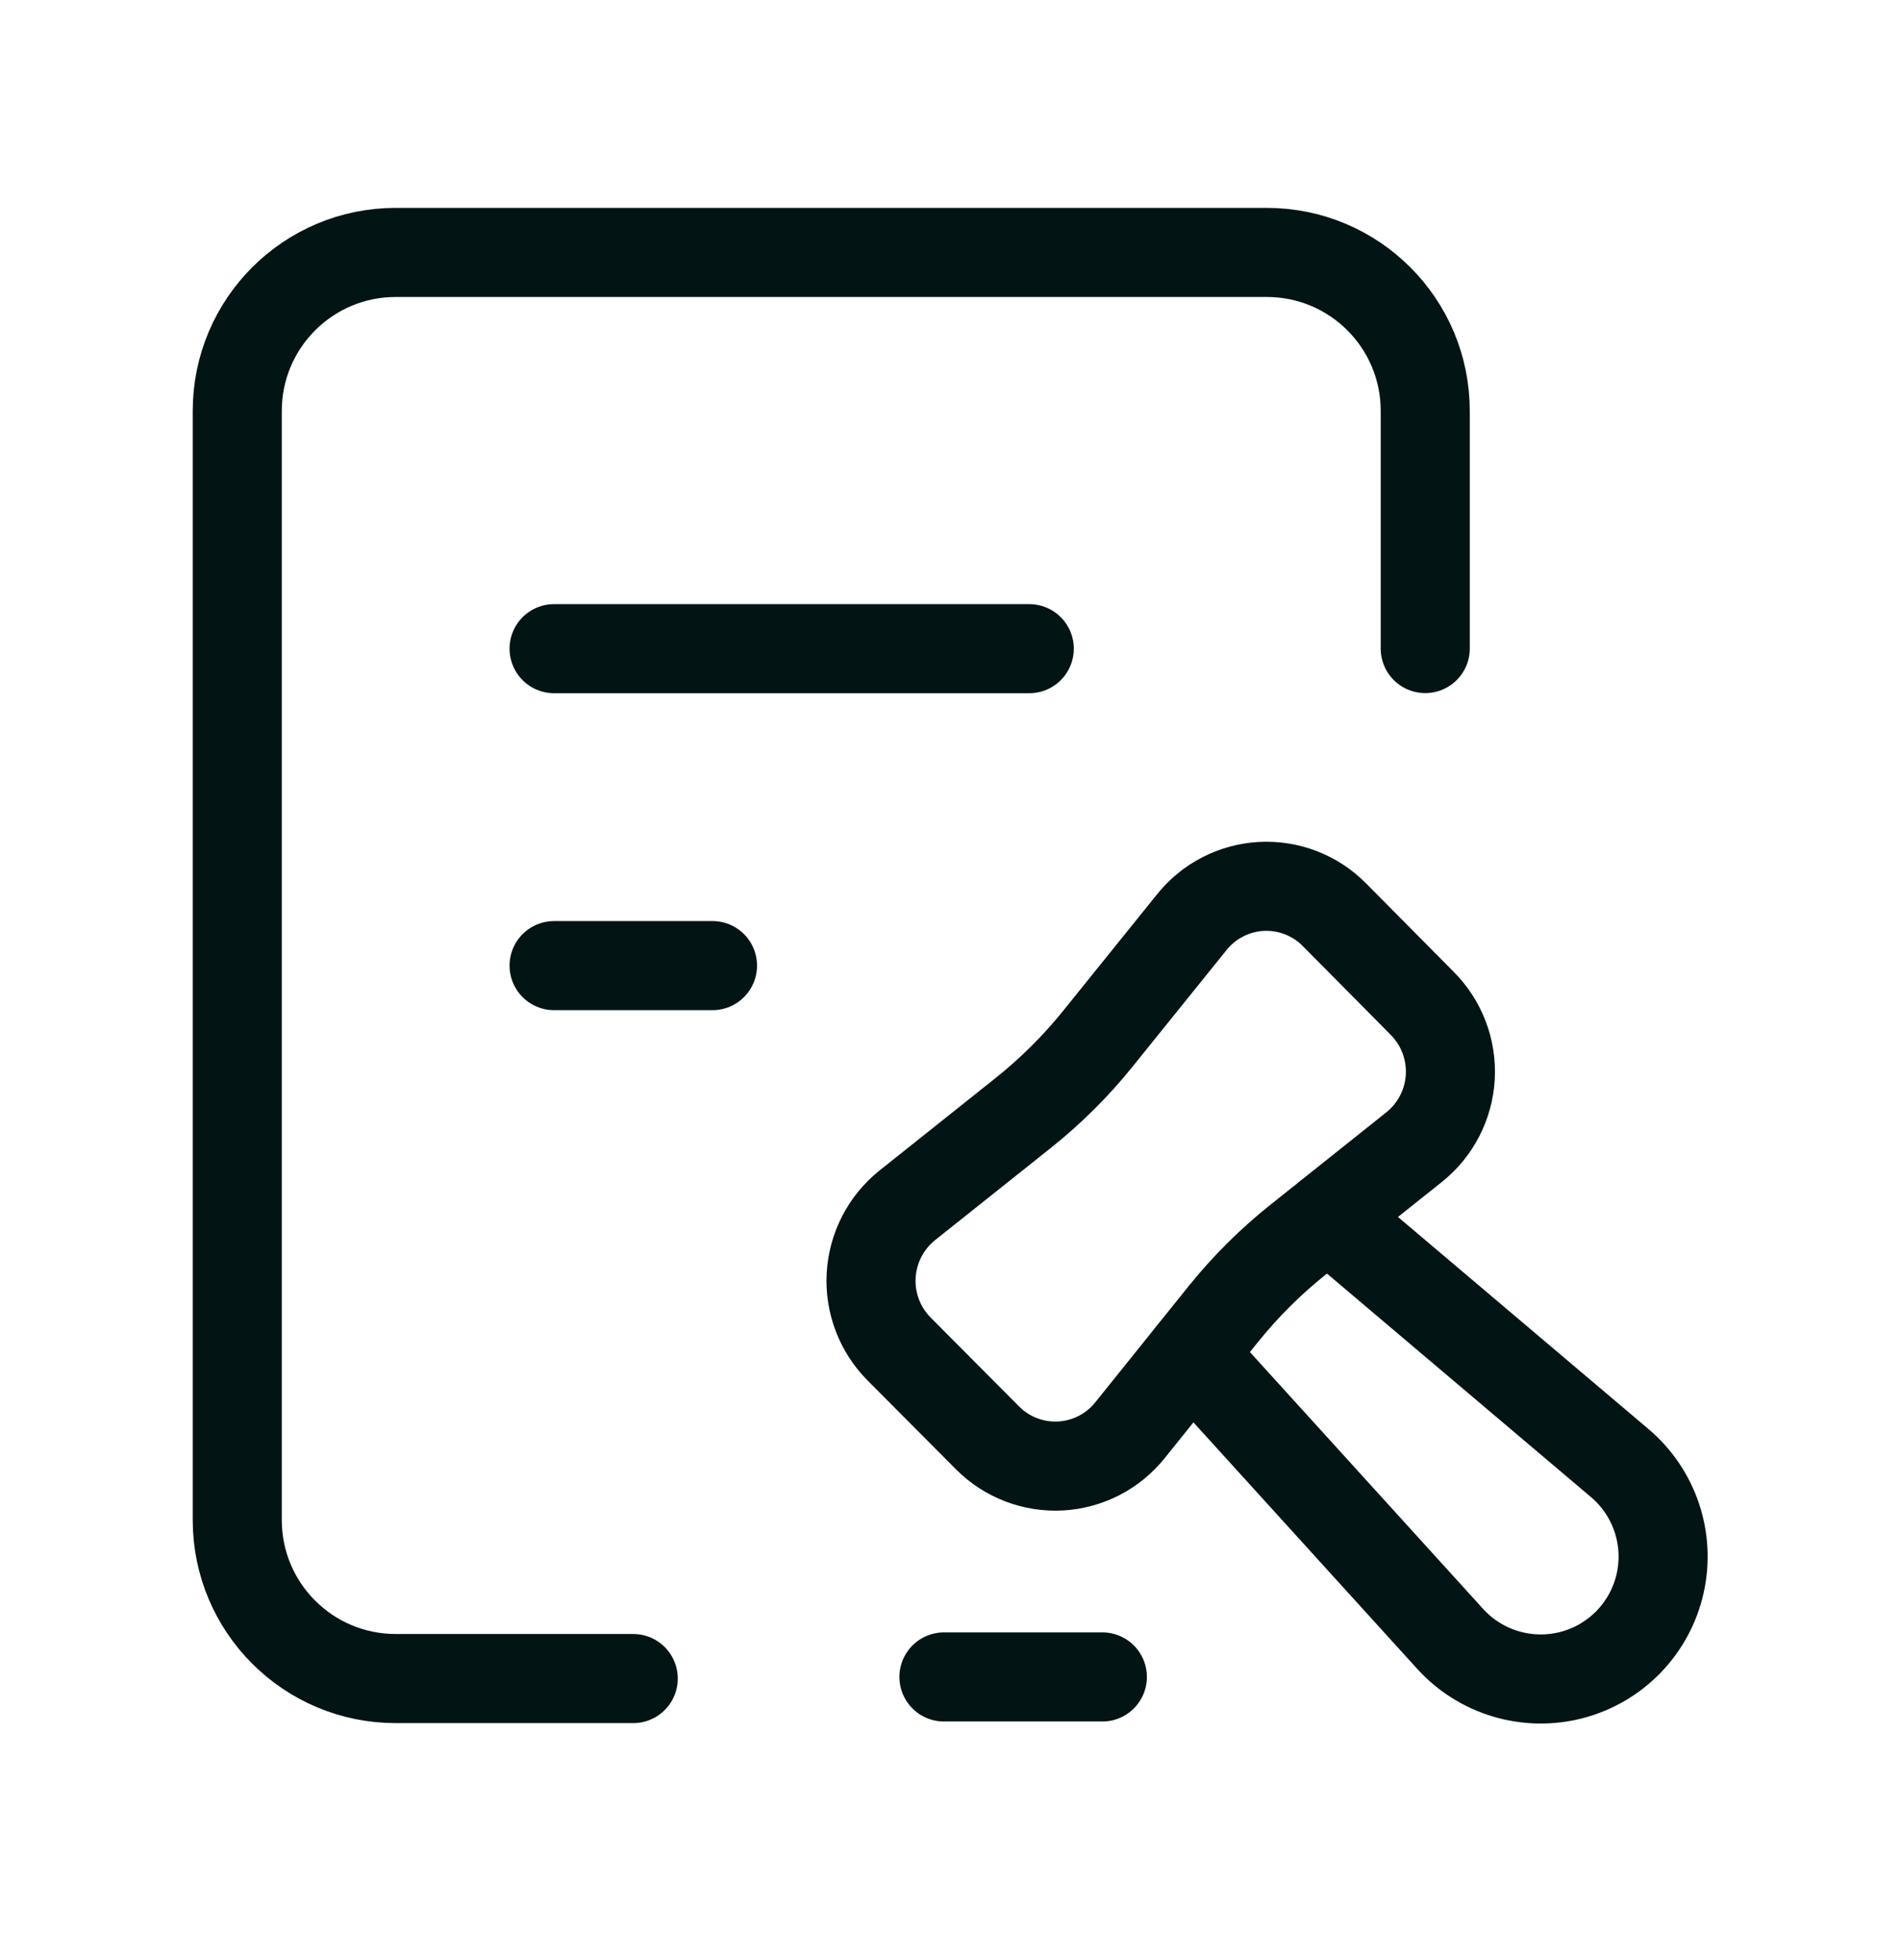
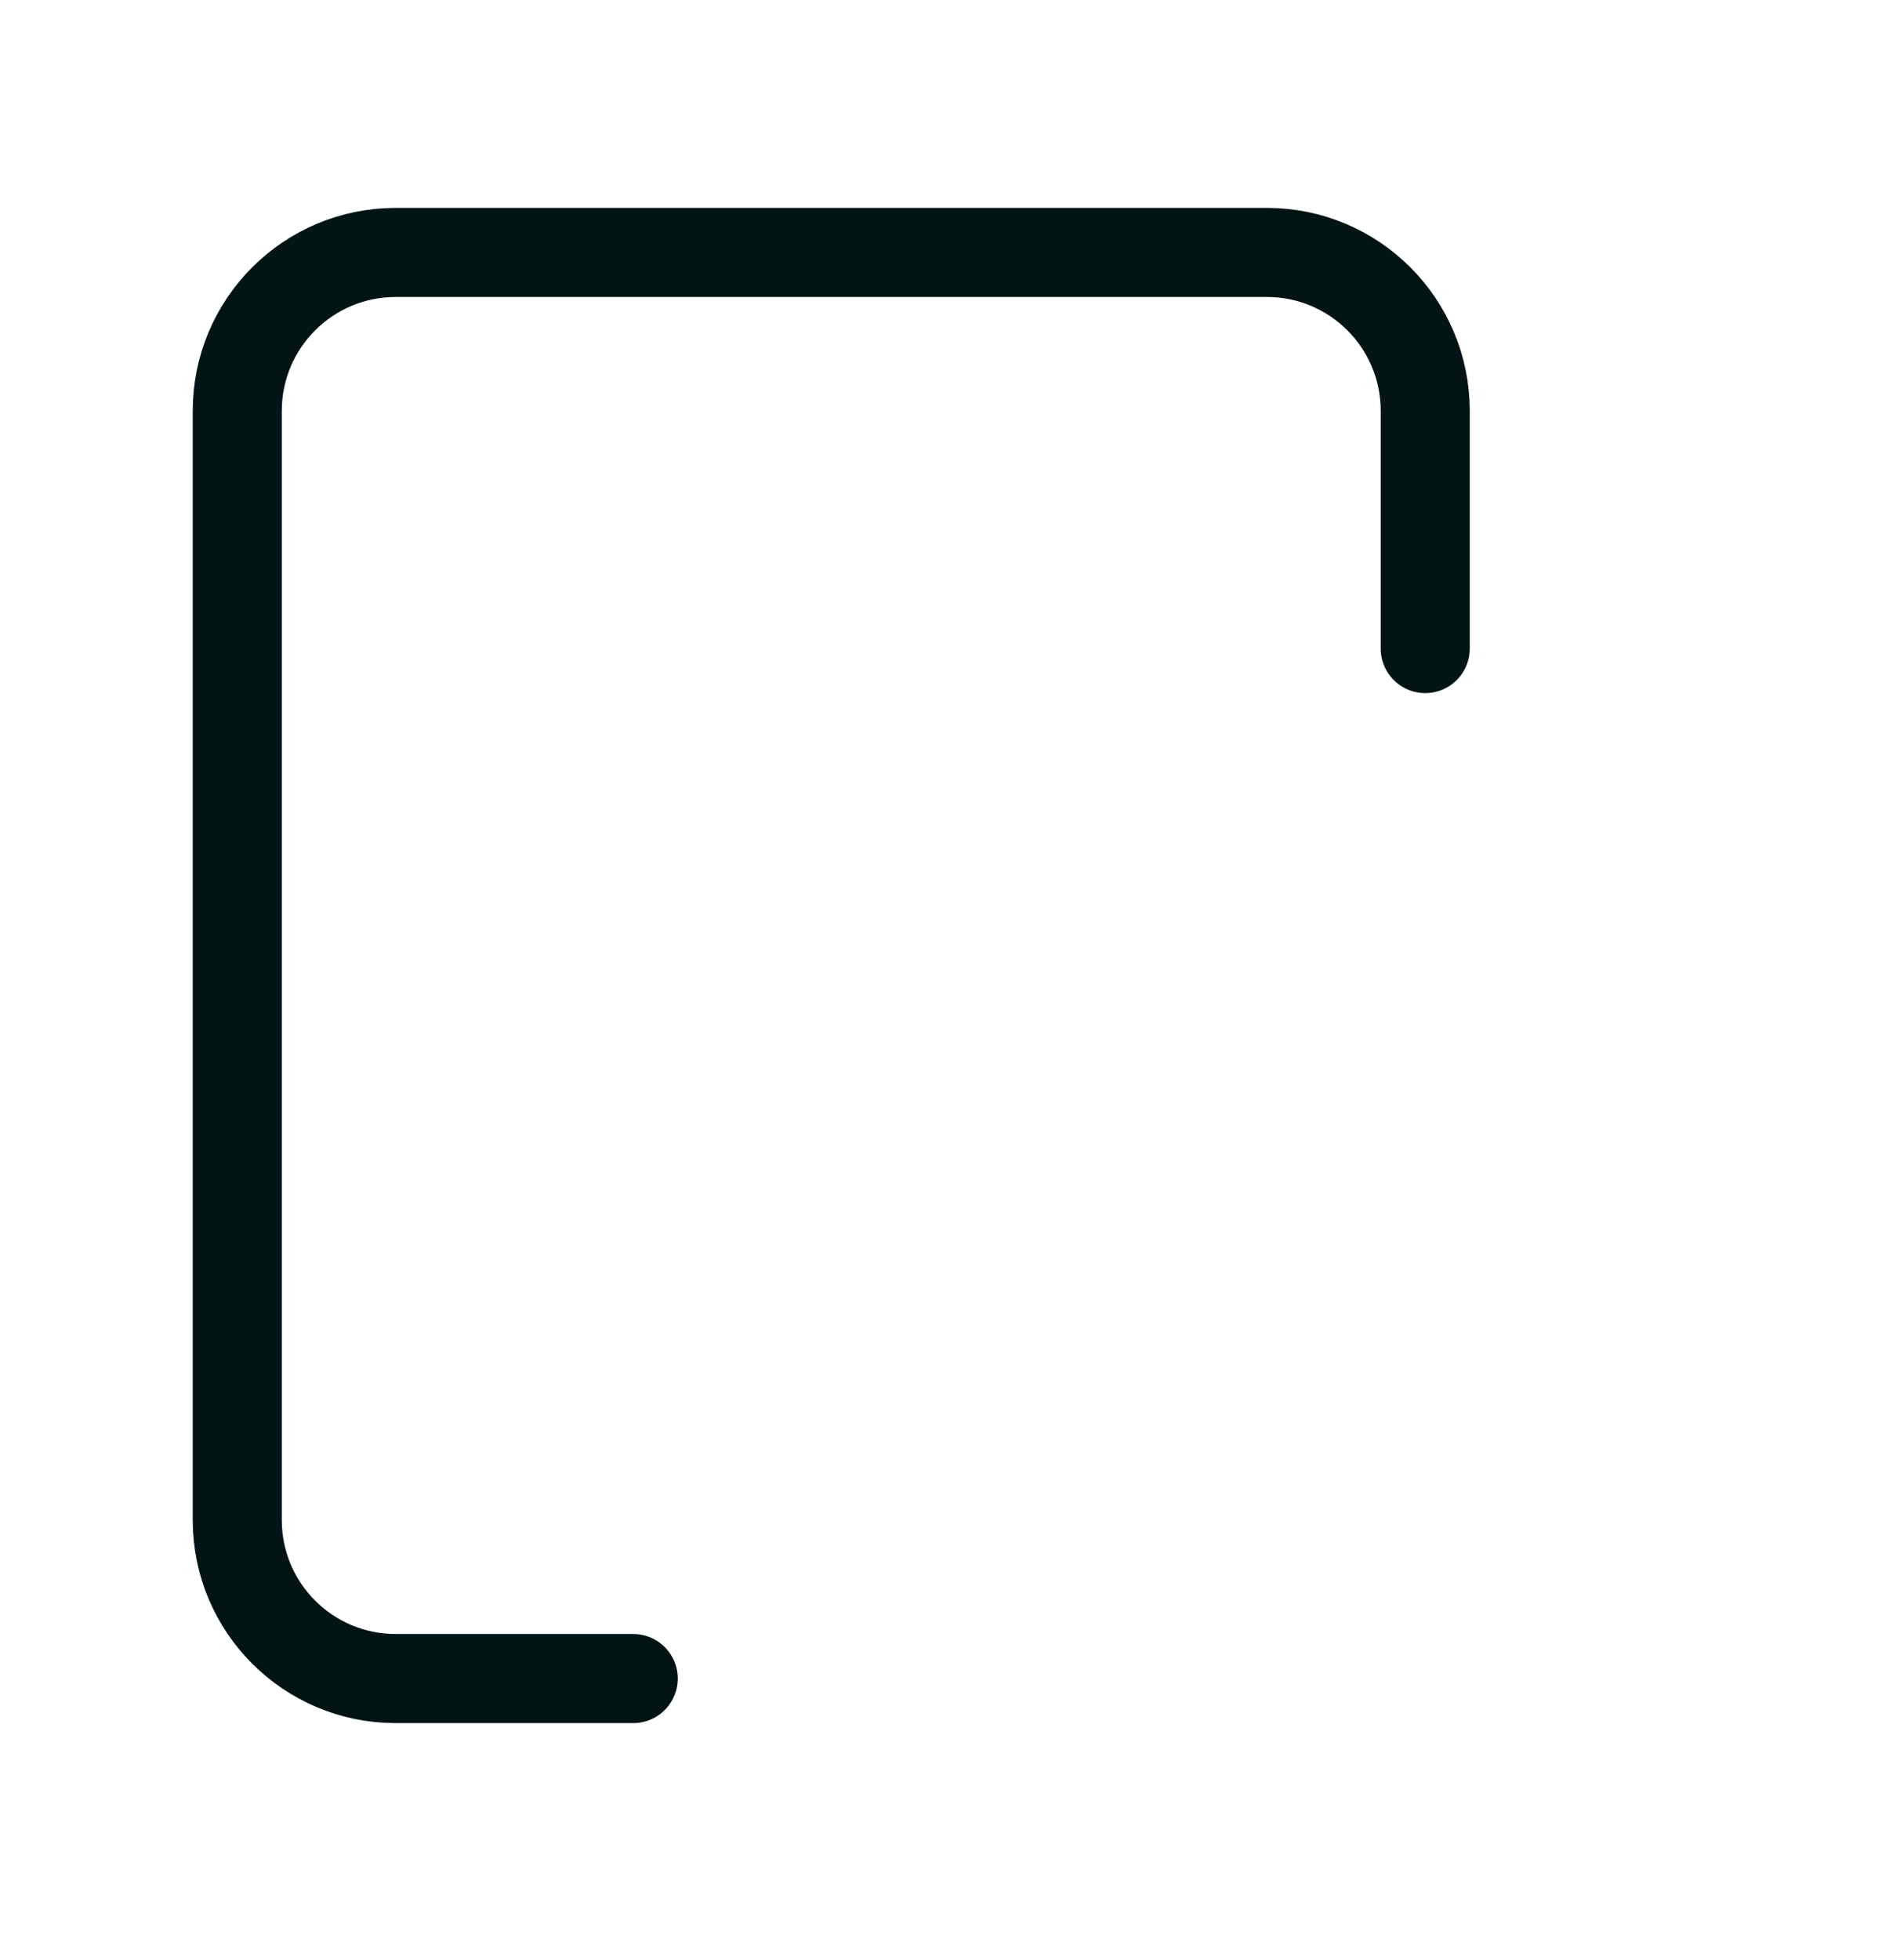
<svg xmlns="http://www.w3.org/2000/svg" fill="none" viewBox="0 0 32 33" height="33" width="32">
  <path stroke-linejoin="round" stroke-linecap="round" stroke-width="1.5" stroke="#021414" d="M10.665 28.26H6.664C5.191 28.26 3.996 27.066 3.996 25.592V6.918C3.996 5.444 5.191 4.25 6.664 4.25H21.337C22.81 4.25 24.004 5.444 24.004 6.918V10.919" />
-   <path stroke-linejoin="round" stroke-linecap="round" stroke-width="1.5" stroke="#021414" d="M22.365 20.473L27.276 24.629C27.865 25.125 28.129 25.907 27.96 26.659C27.791 27.41 27.218 28.004 26.473 28.2C25.728 28.395 24.936 28.159 24.42 27.588L20.066 22.794" />
-   <path stroke-linejoin="round" stroke-linecap="round" stroke-width="1.5" stroke="#021414" d="M9.332 10.921H17.335" />
-   <path stroke-linejoin="round" stroke-linecap="round" stroke-width="1.5" stroke="#021414" d="M9.332 16.257H12" />
-   <path stroke-linejoin="round" stroke-linecap="round" stroke-width="1.5" stroke="#021414" d="M17.233 18.738L15.279 20.294C14.918 20.584 14.698 21.013 14.672 21.475C14.647 21.937 14.819 22.388 15.146 22.715L16.633 24.209C16.957 24.535 17.405 24.706 17.864 24.681C18.322 24.655 18.748 24.435 19.034 24.076L20.603 22.124C20.976 21.661 21.399 21.24 21.865 20.869L23.819 19.311C24.18 19.022 24.4 18.593 24.426 18.131C24.451 17.669 24.279 17.219 23.952 16.891L22.47 15.396C22.146 15.07 21.699 14.899 21.24 14.924C20.781 14.95 20.355 15.17 20.069 15.53L18.495 17.482C18.122 17.946 17.699 18.366 17.233 18.738V18.738Z" clip-rule="evenodd" fill-rule="evenodd" />
-   <path stroke-linejoin="round" stroke-linecap="round" stroke-width="1.5" stroke="#021414" d="M18.566 28.233H15.898" />
</svg>